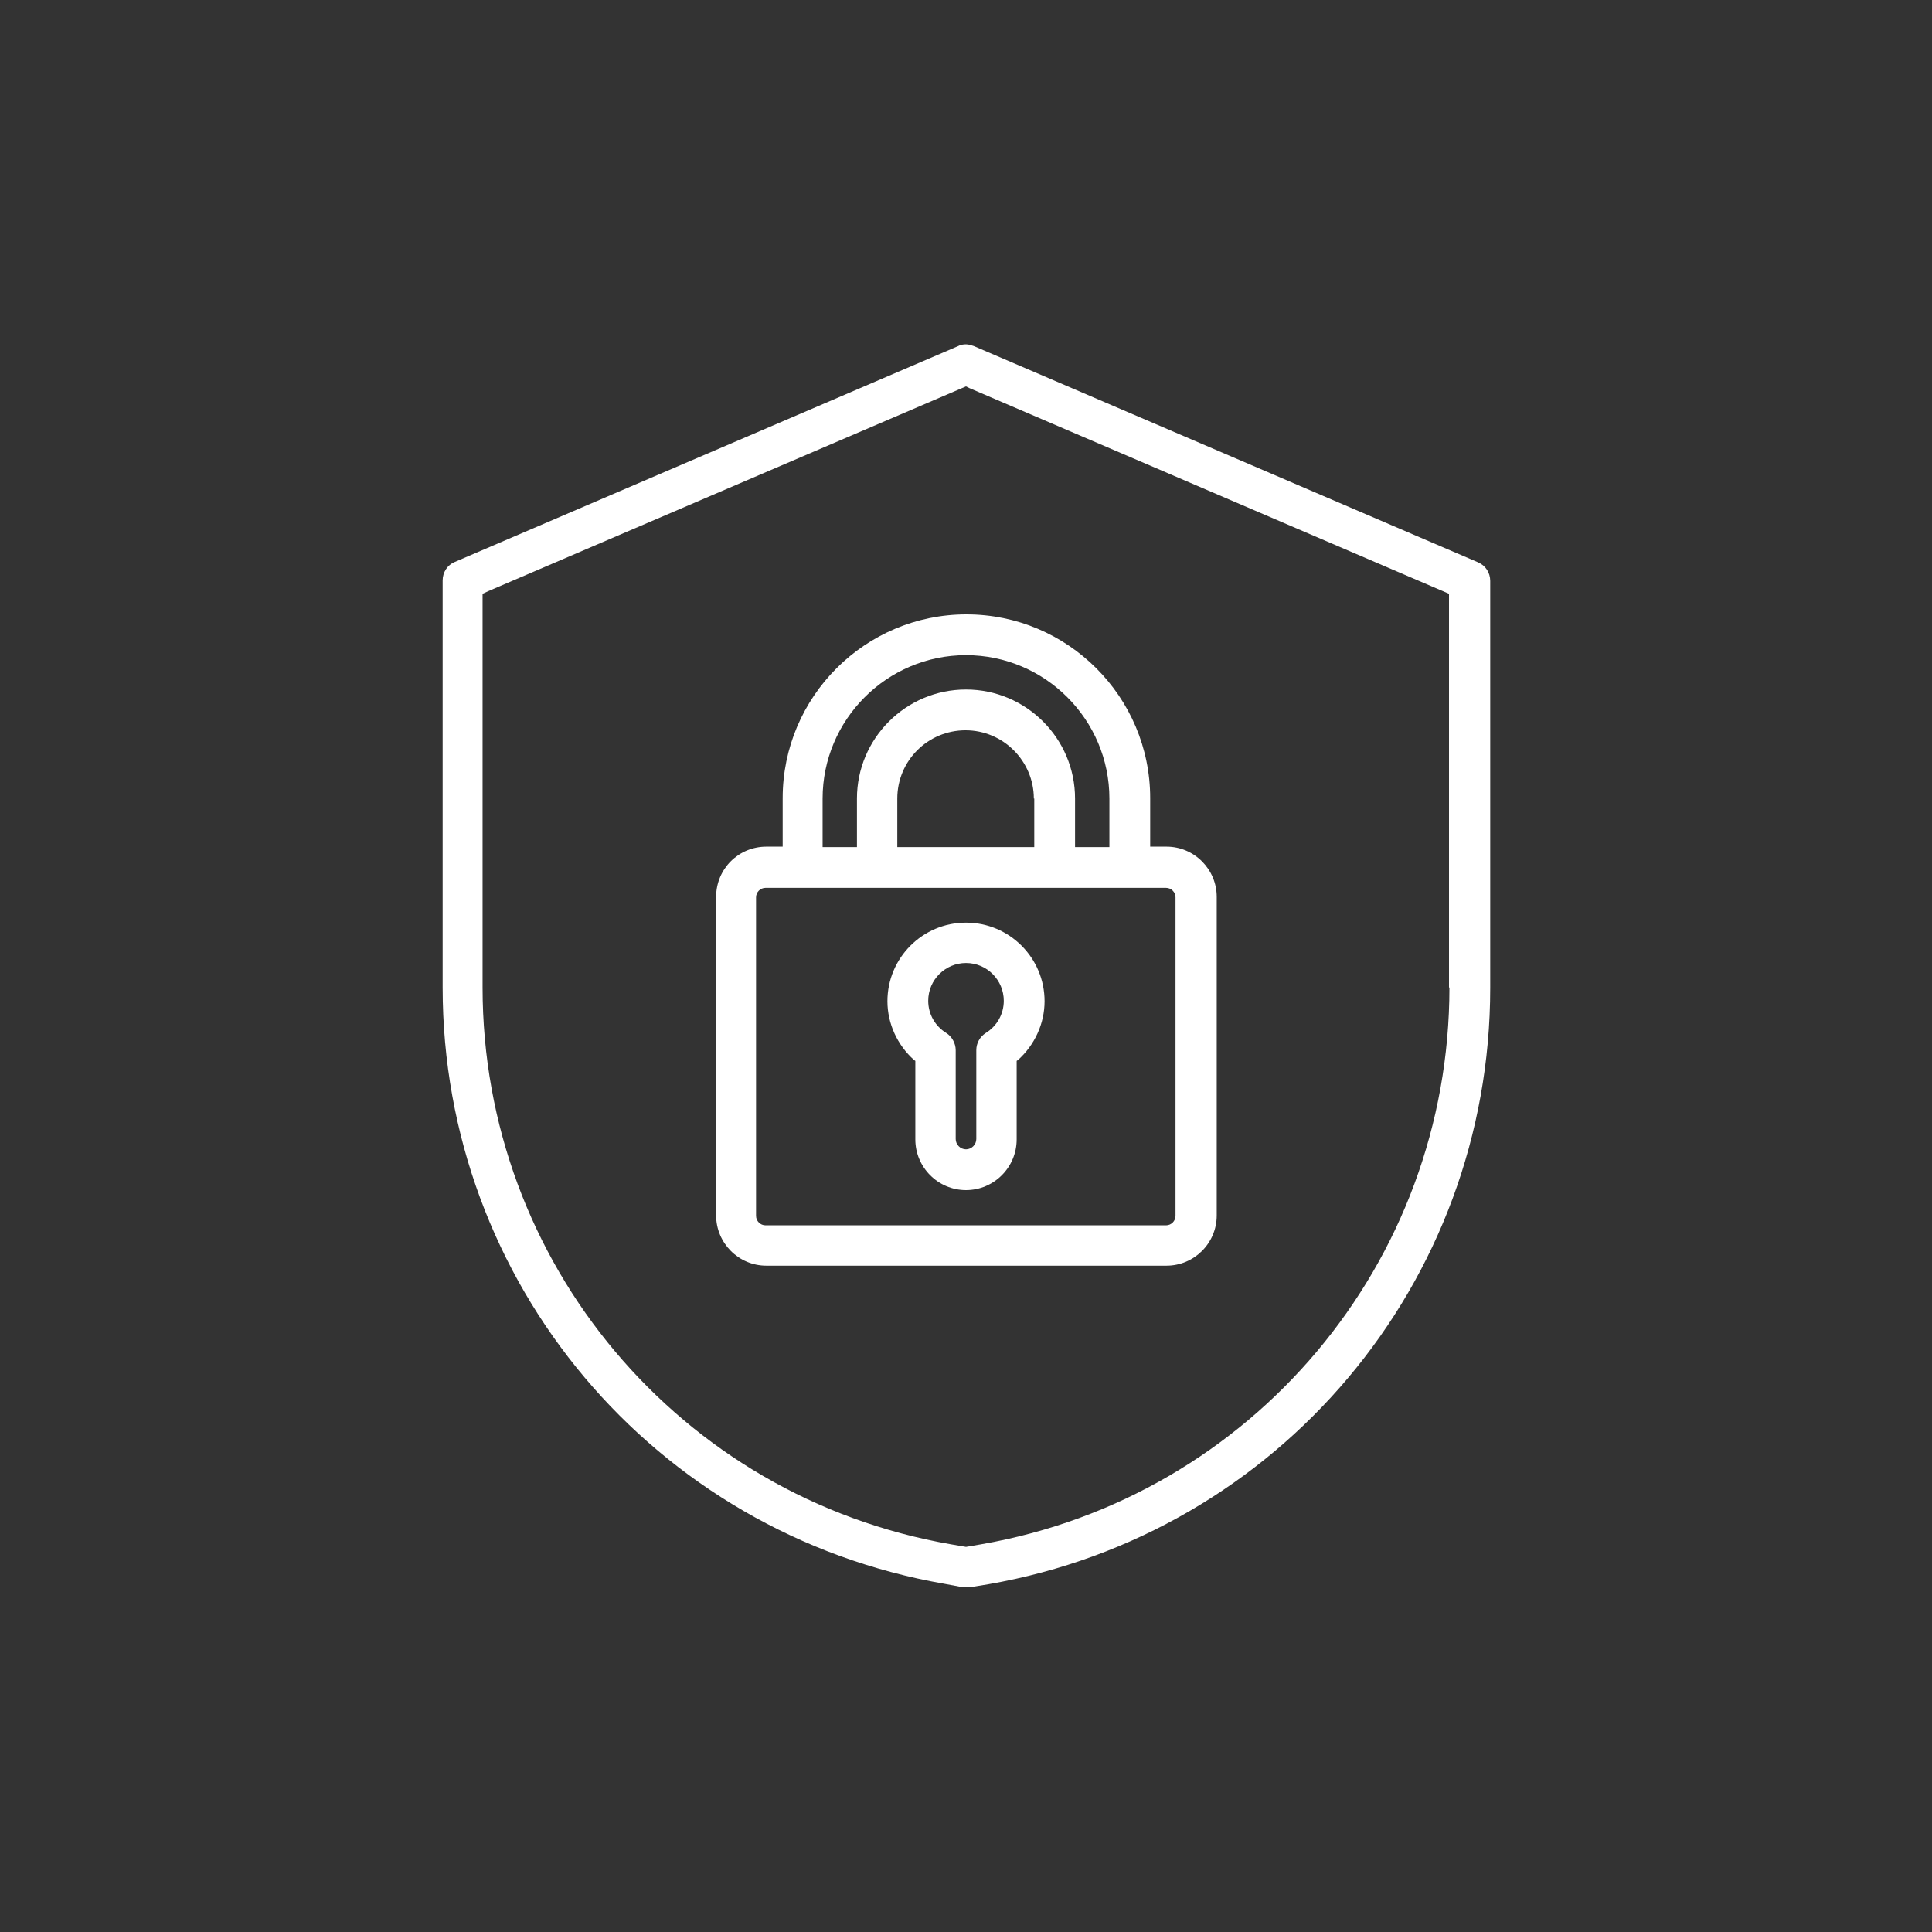
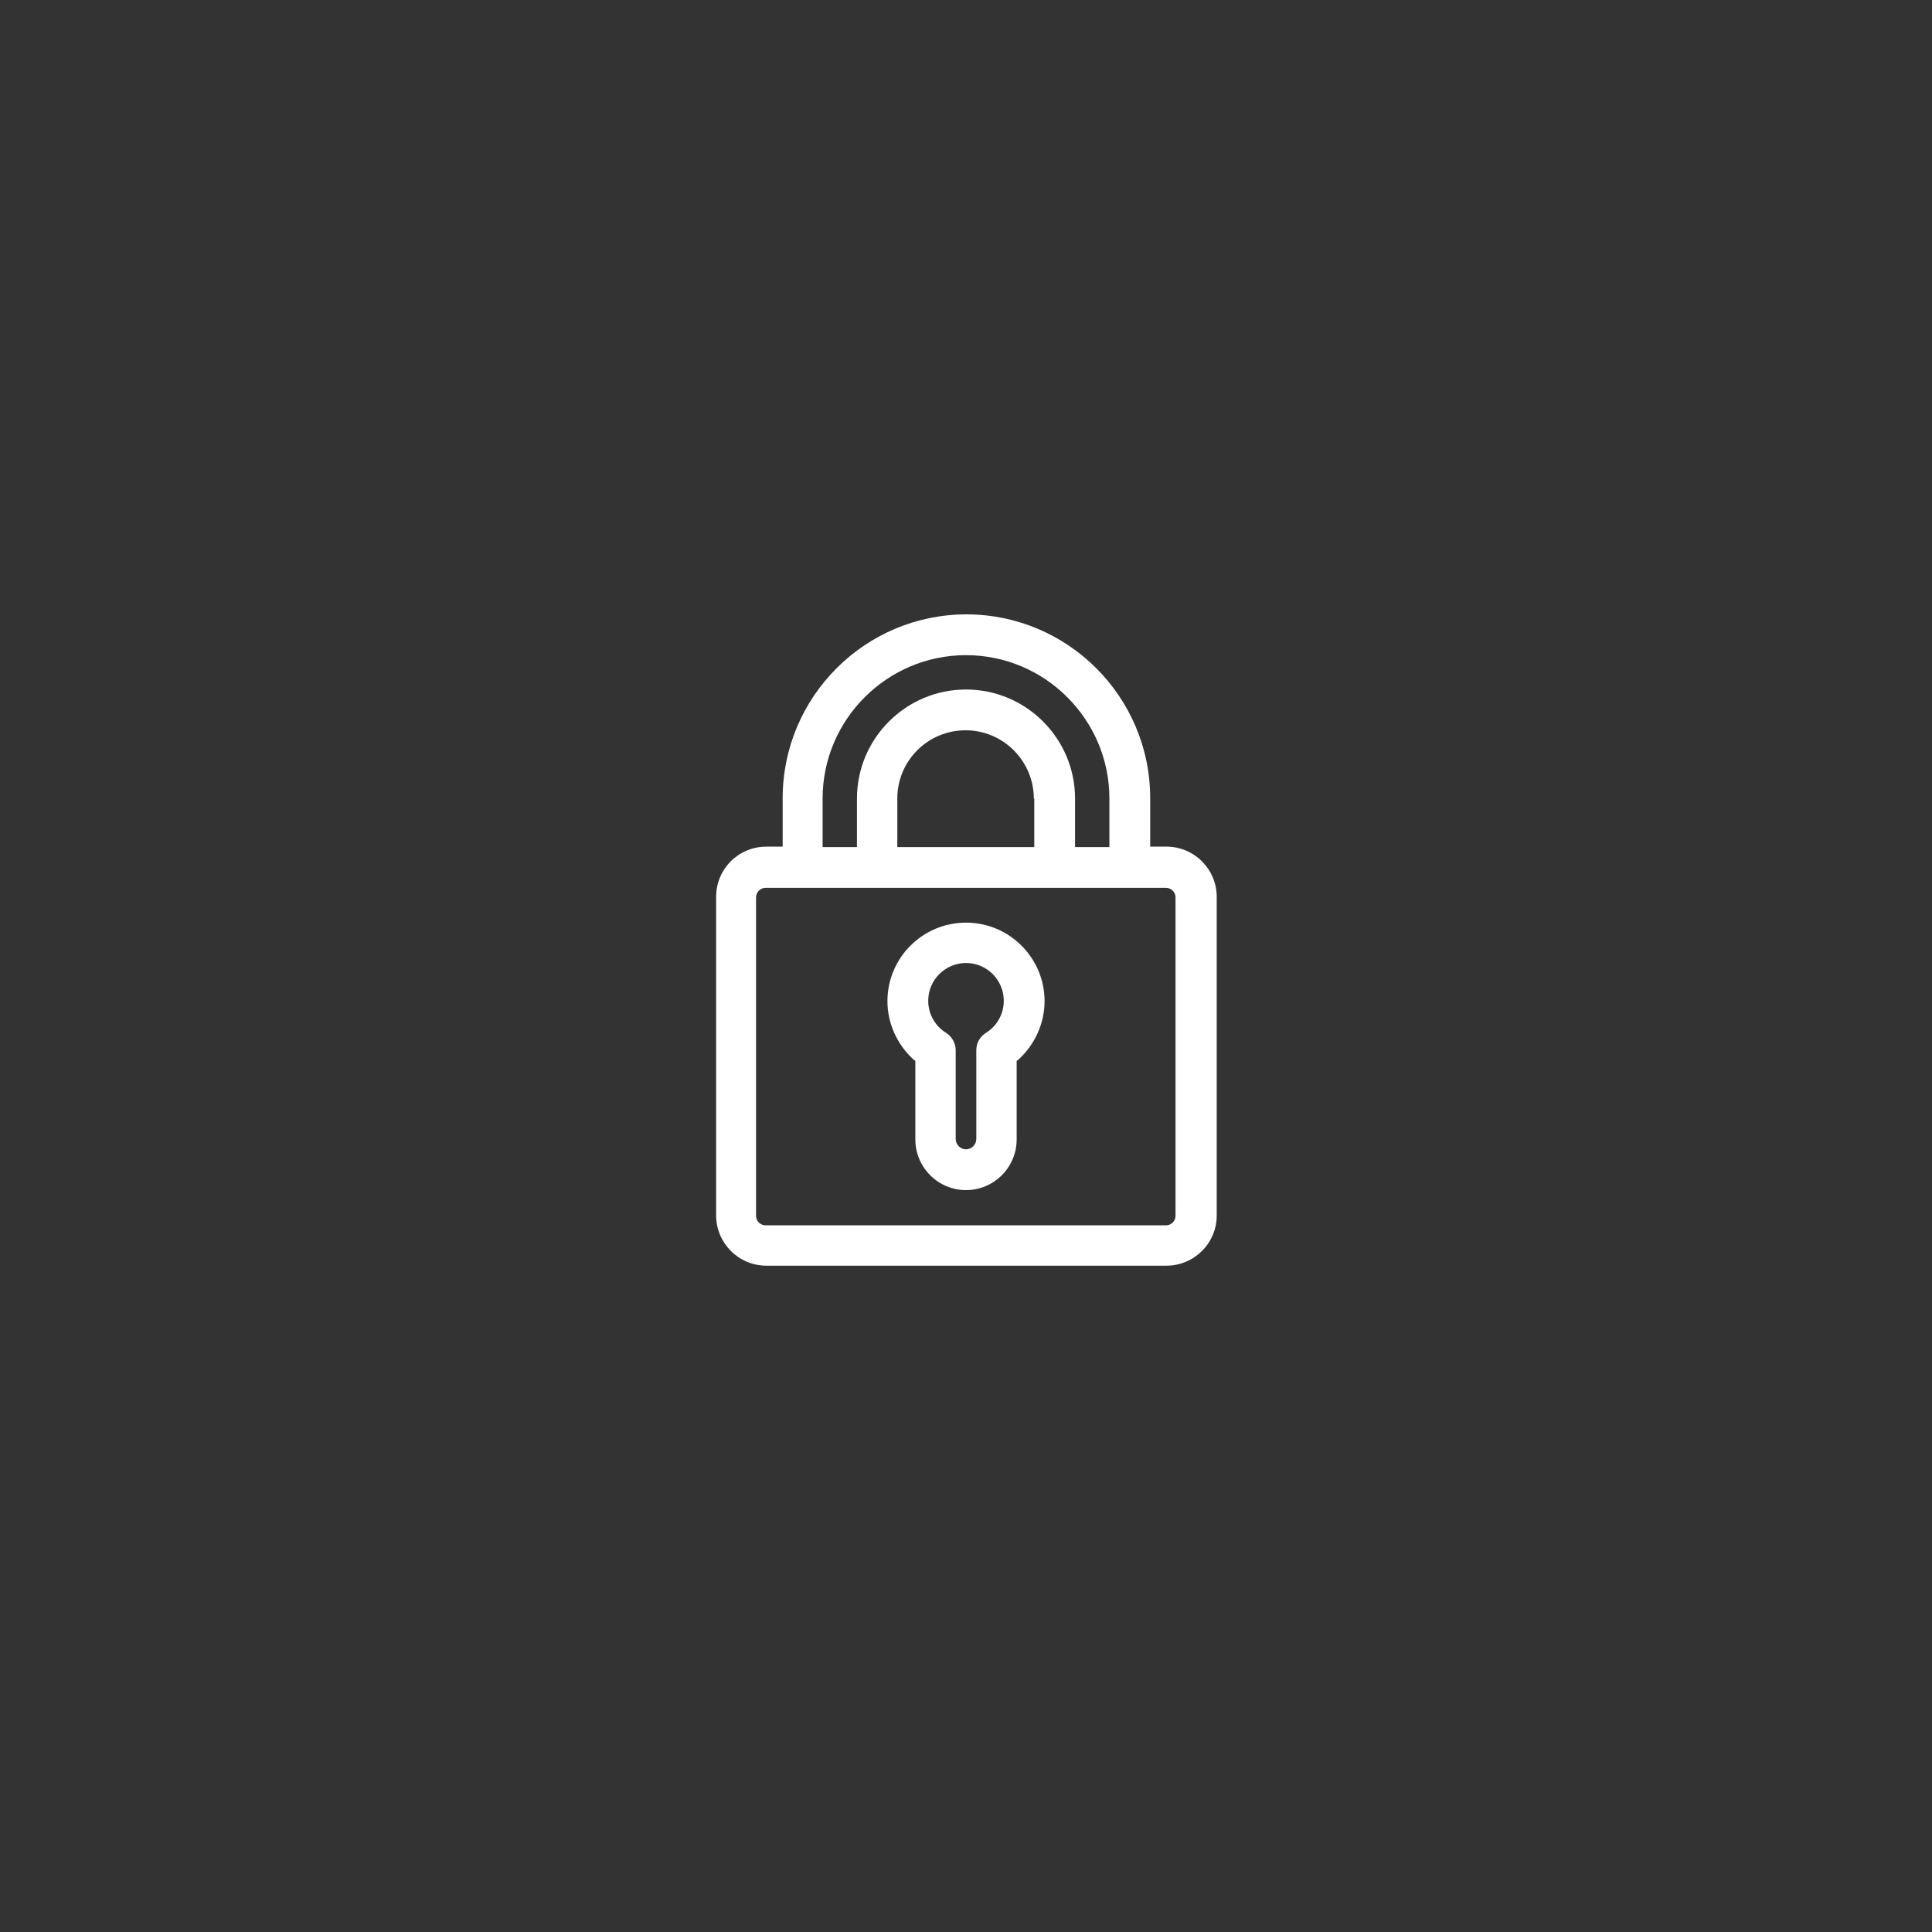
<svg xmlns="http://www.w3.org/2000/svg" id="ic" viewBox="0 0 45 45">
  <rect x="0" y="0" width="45" height="45" fill="#333333" stroke="none" />
  <defs>
    <style>.cls-1{fill:#fff;stroke-width:0px;}</style>
  </defs>
-   <path class="cls-1" d="M34.41,13.09h0s-11.73-5.03-11.73-5.03c-.06-.02-.12-.04-.18-.04s-.13.01-.18.04l-11.73,5.03c-.17.07-.28.24-.28.43v9.48c0,6.87,4.91,12.71,11.69,13.89l.43.08c.05,0,.11,0,.16,0l.43-.07c6.77-1.18,11.69-7.02,11.69-13.89v-9.48c0-.19-.11-.36-.28-.43ZM33.76,23c0,6.41-4.59,11.87-10.91,12.97l-.35.06-.35-.06c-6.32-1.1-10.91-6.56-10.91-12.97v-9.17l.13-.06,11.13-4.77.08.04,11.17,4.79v9.17Z" />
  <path class="cls-1" d="M17.84,29.48h9.33c.64,0,1.17-.52,1.17-1.17v-7.42c0-.64-.52-1.17-1.17-1.17h-.38v-1.13c0-2.36-1.92-4.28-4.28-4.28s-4.28,1.92-4.28,4.28v1.13h-.38c-.65,0-1.17.52-1.17,1.17v7.42c0,.64.52,1.17,1.17,1.17ZM19.16,18.6c0-1.84,1.5-3.34,3.34-3.34s3.34,1.5,3.34,3.34v1.13h-.8v-1.13c0-1.4-1.14-2.54-2.54-2.54s-2.54,1.14-2.54,2.54v1.13h-.8v-1.13ZM24.09,18.6v1.13h-3.19v-1.13c0-.88.71-1.59,1.59-1.59s1.59.72,1.59,1.59ZM17.61,20.9c0-.12.1-.22.22-.22h9.33c.12,0,.22.1.22.22v7.42c0,.12-.1.22-.22.22h-9.33c-.12,0-.22-.1-.22-.22v-7.42Z" />
  <path class="cls-1" d="M21.32,24.71v1.83c0,.65.53,1.18,1.18,1.18s1.18-.53,1.18-1.18v-1.83l.03-.02c.39-.35.62-.85.62-1.37,0-1.01-.82-1.83-1.83-1.83s-1.83.82-1.83,1.83c0,.52.23,1.02.62,1.37l.03.02ZM22.5,22.43c.49,0,.88.4.88.88,0,.31-.16.59-.42.75-.14.09-.22.24-.22.4v2.07c0,.13-.11.24-.24.24s-.24-.11-.24-.24v-2.07c0-.16-.09-.32-.22-.4-.26-.16-.42-.44-.42-.75,0-.49.4-.88.88-.88Z" />
</svg>